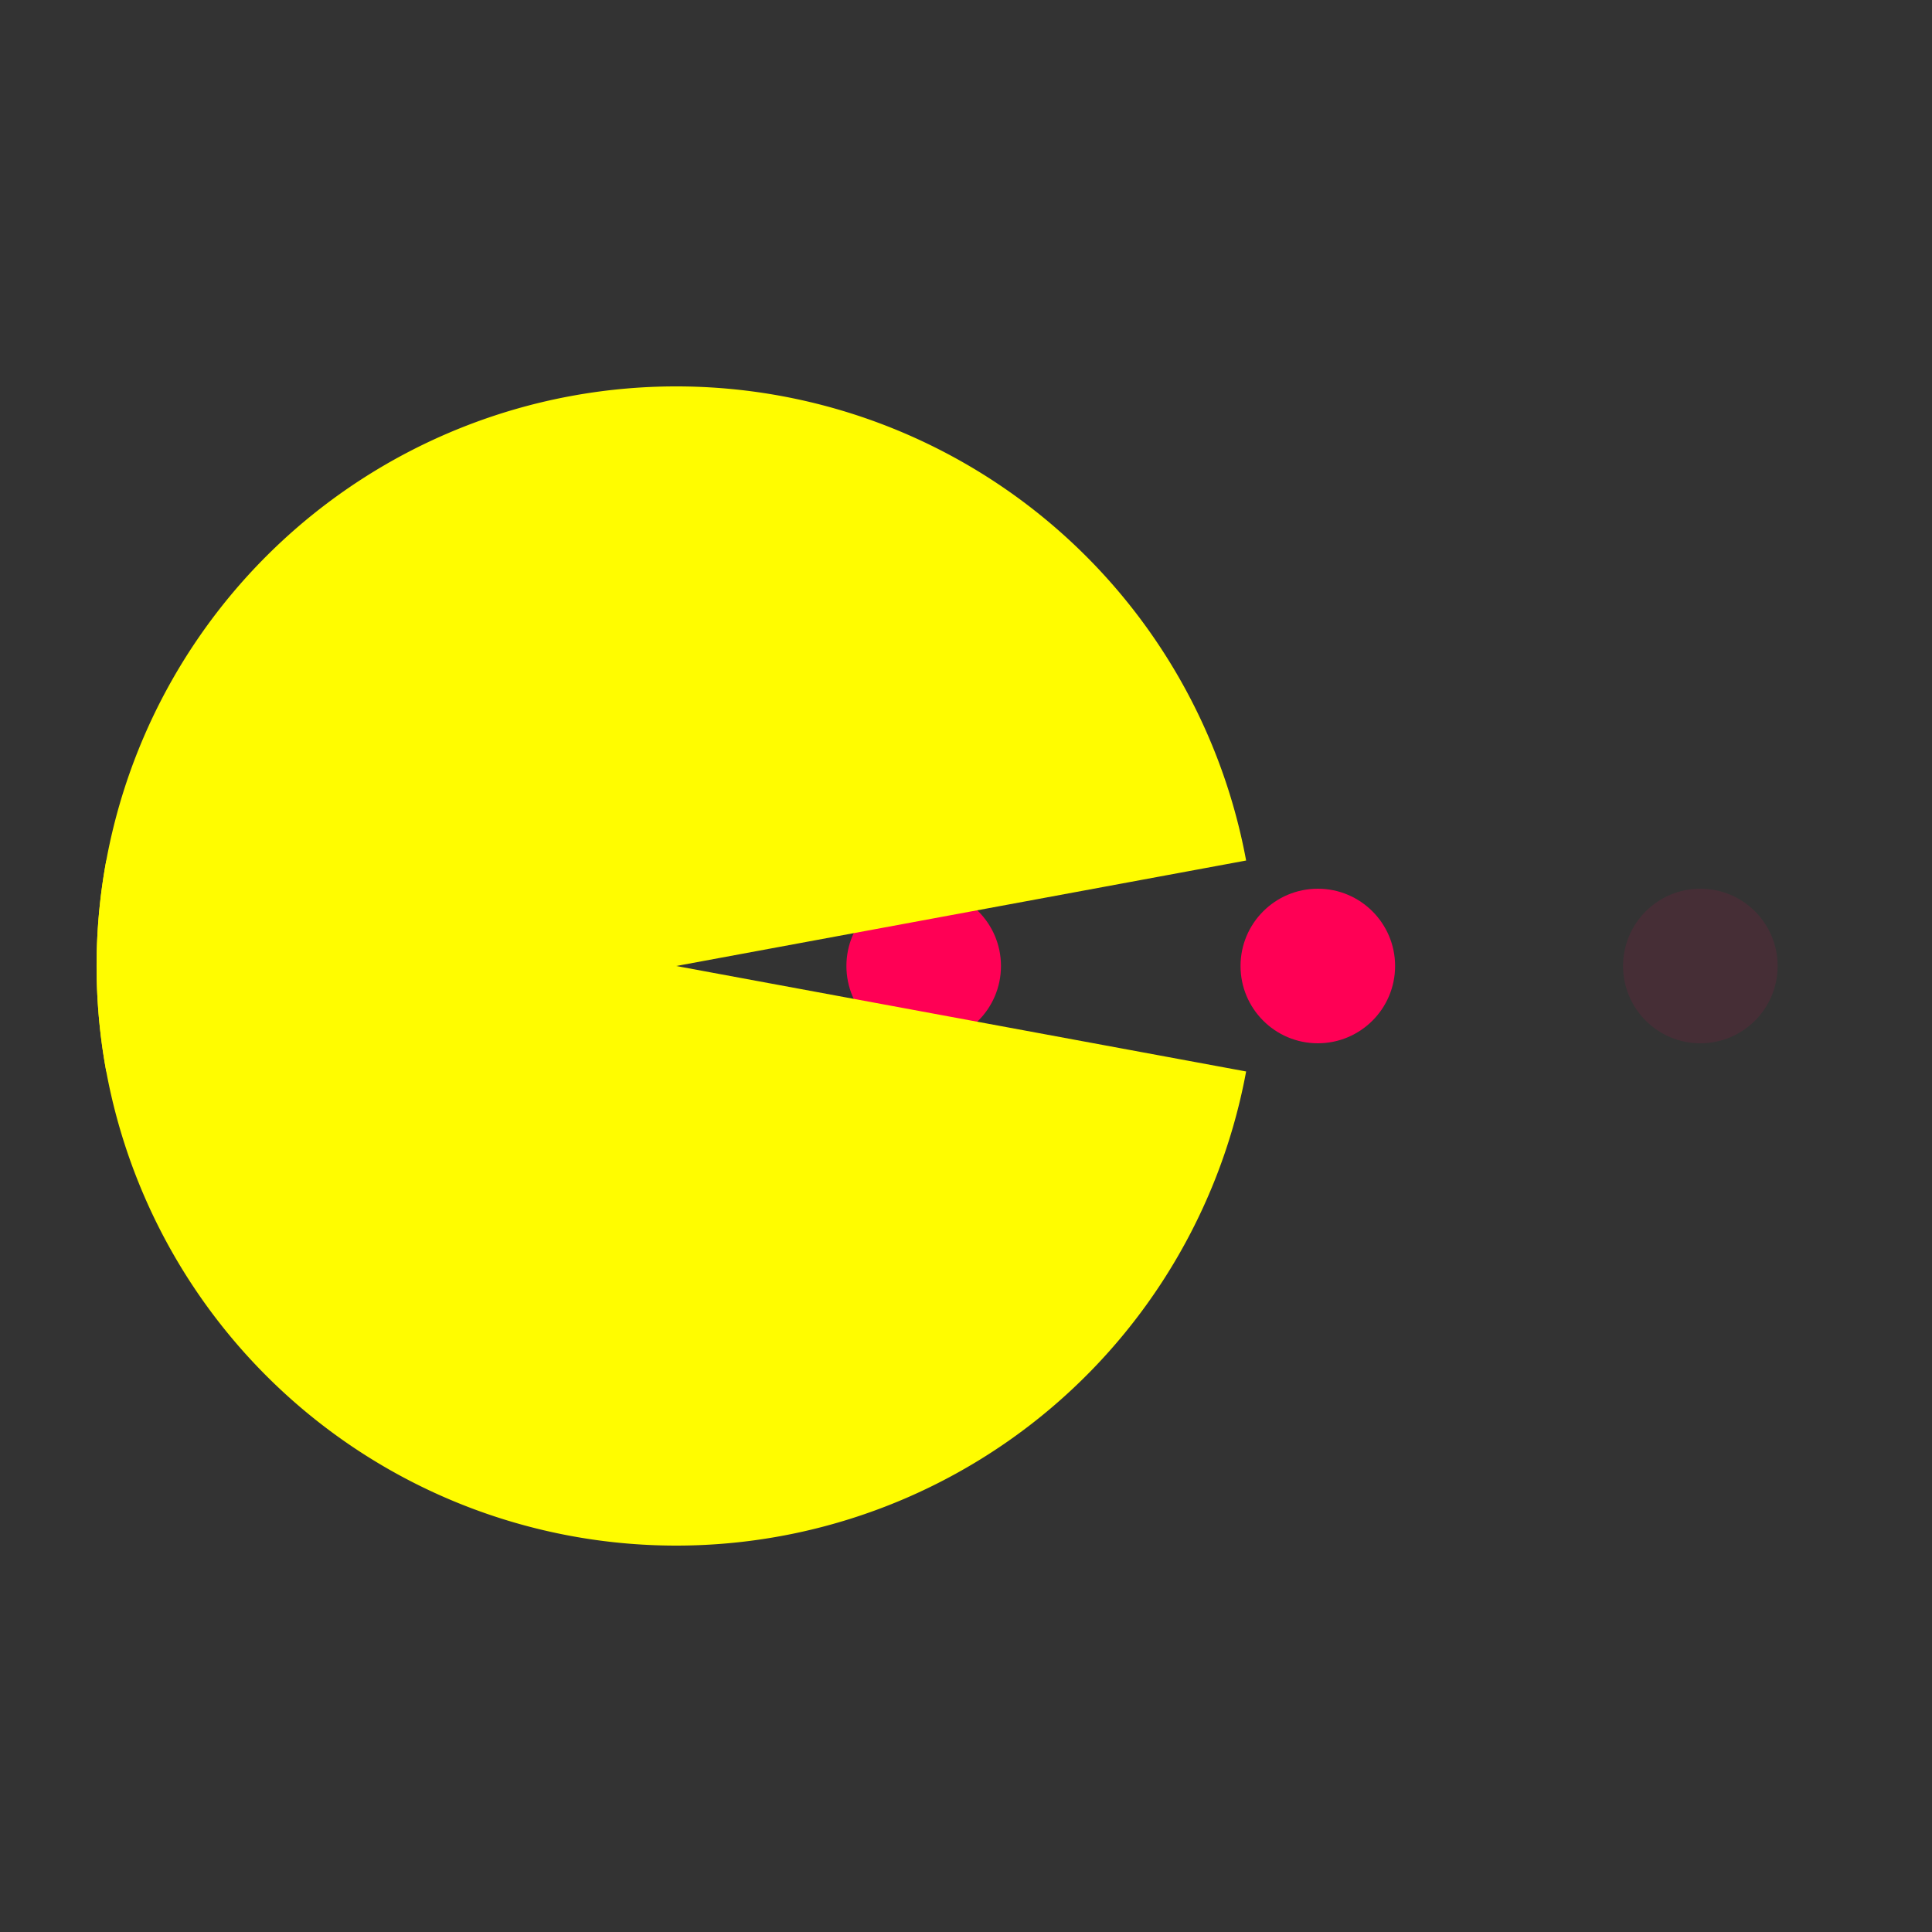
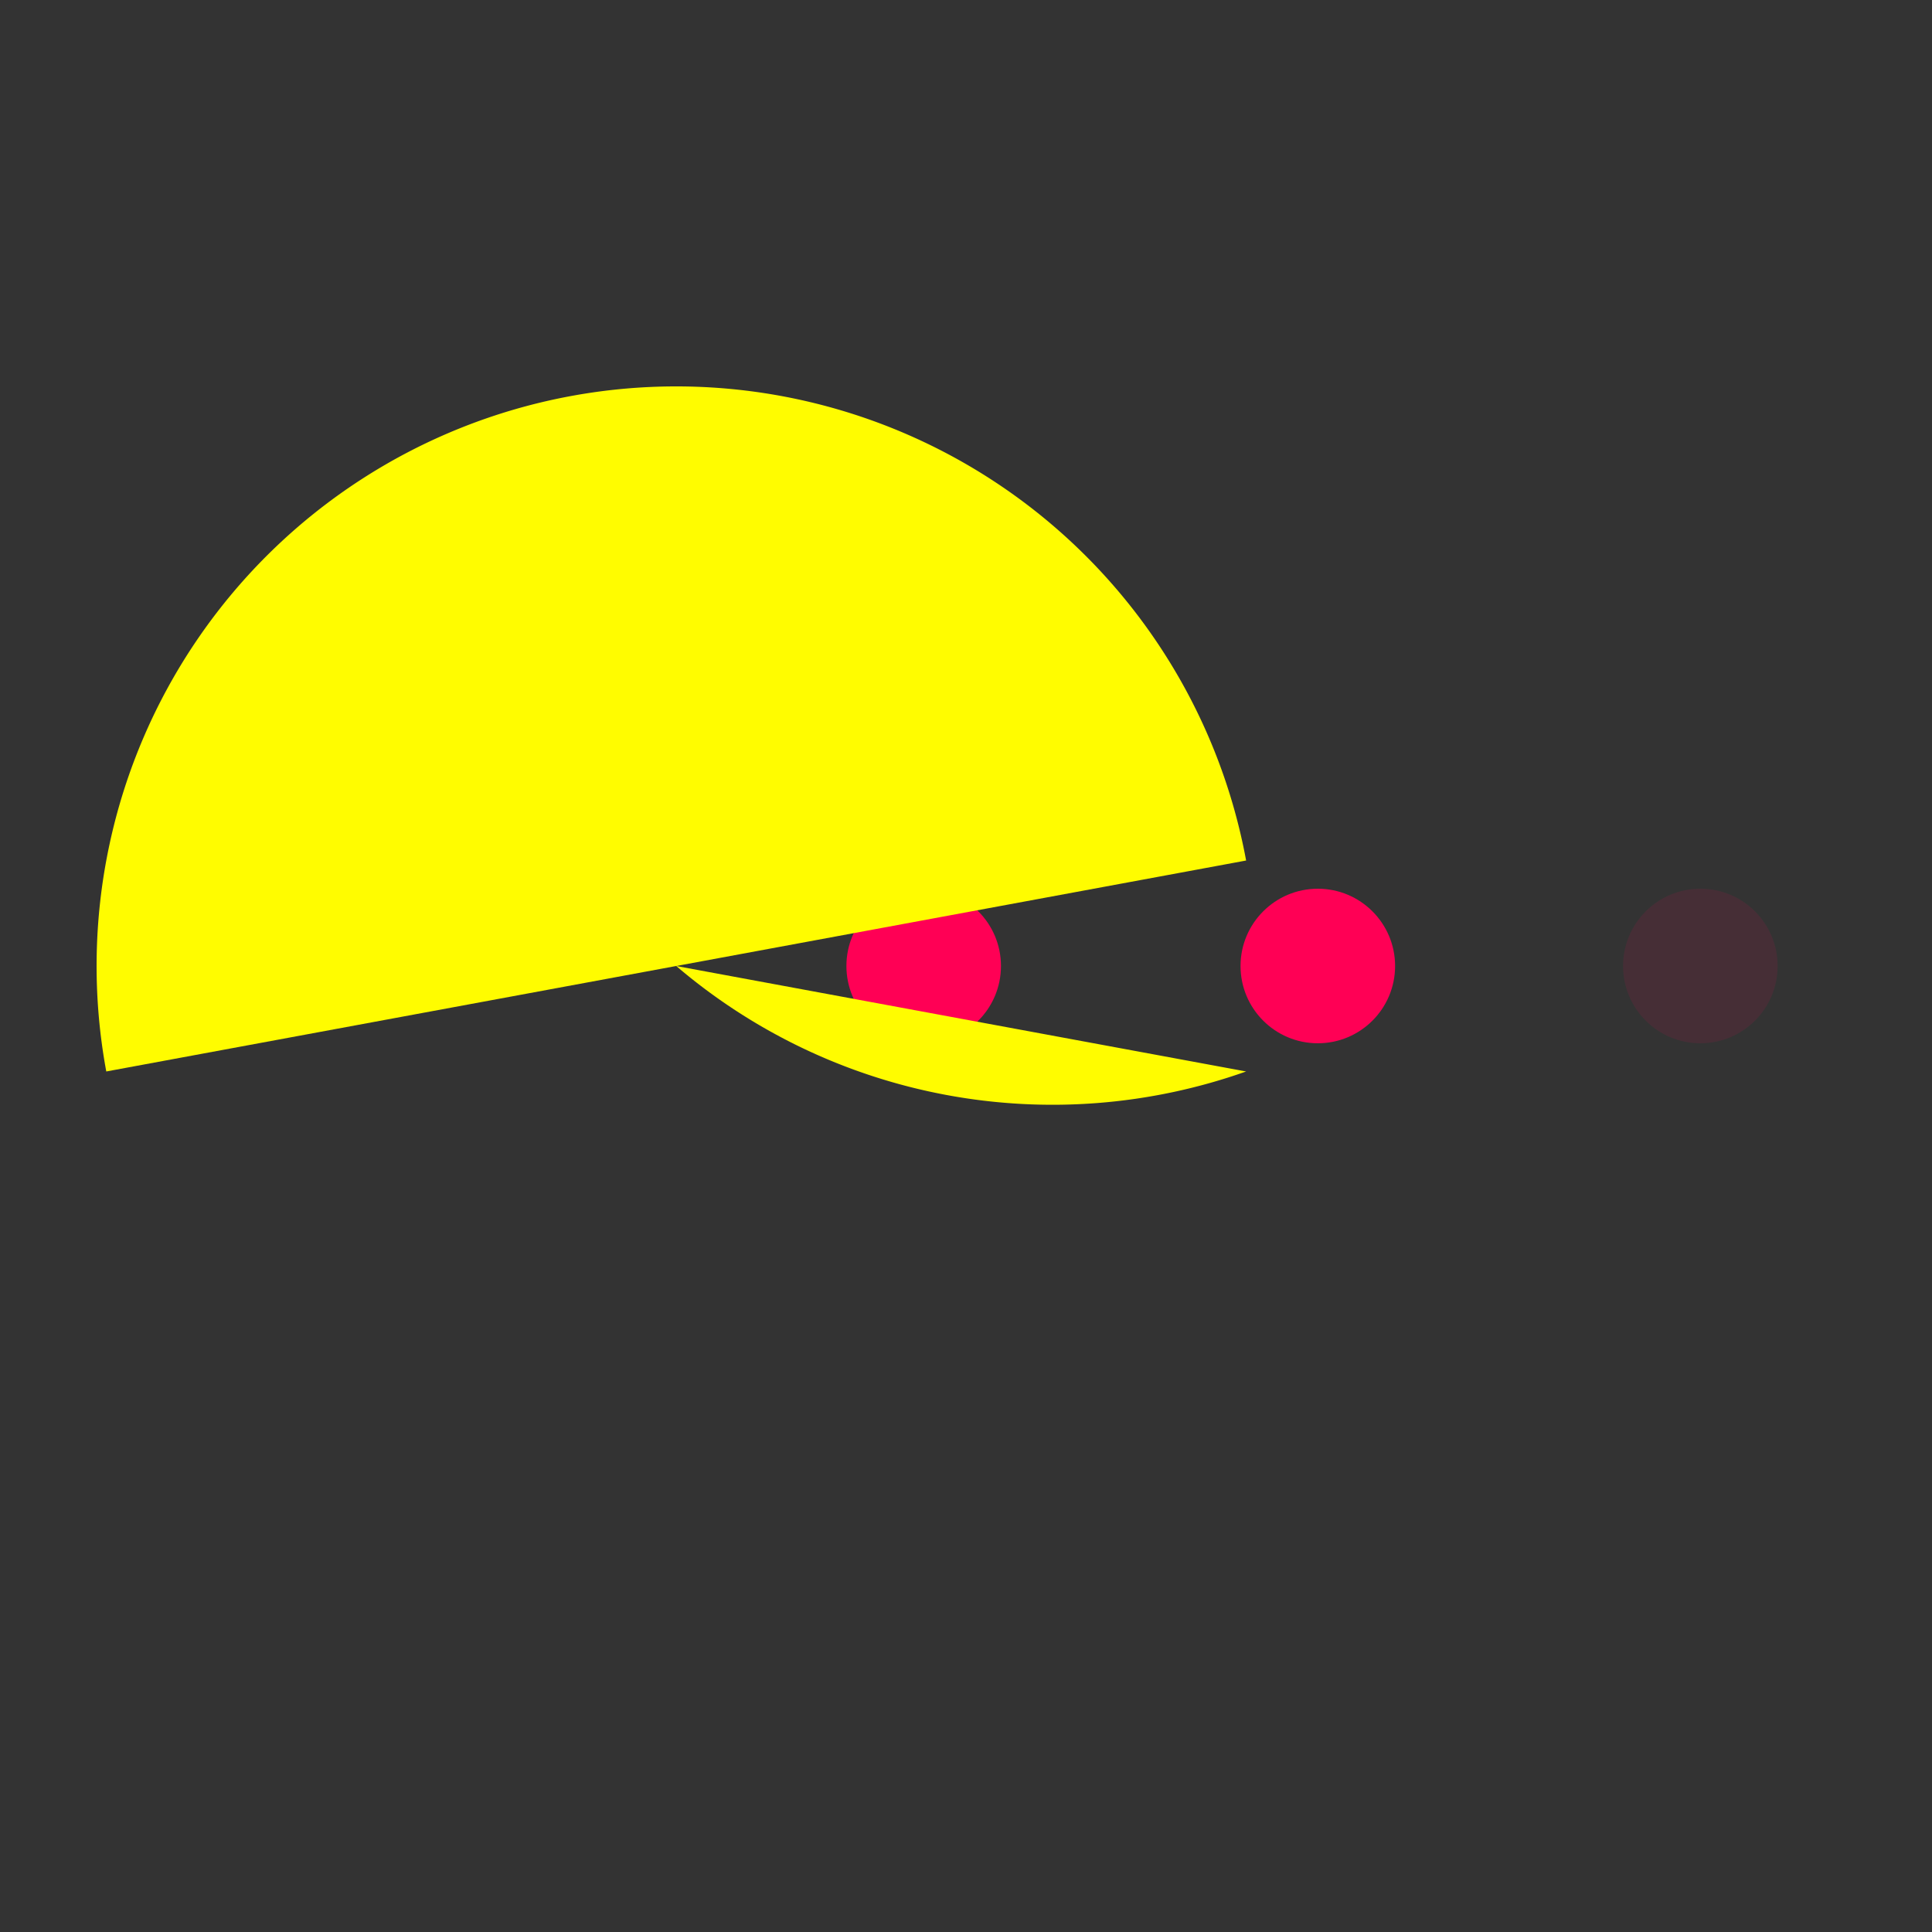
<svg xmlns="http://www.w3.org/2000/svg" width="200" height="200" viewBox="0 0 100 100" preserveAspectRatio="xMidYMid" class="lds-pacman" style="background: none;">
  <rect x="0" y="0" width="100" height="100" fill="#333333" stroke="none" />
  <g ng-attr-style="display:{{config.showBean}}" style="display:block">
    <circle cx="47.81" cy="50" r="4" ng-attr-fill="{{config.c2}}" fill="#FF0055">
      <animate attributeName="cx" calcMode="linear" values="95;35" keyTimes="0;1" dur="1" begin="-0.67s" repeatCount="indefinite" fill="#FF0055" />
      <animate attributeName="fill-opacity" calcMode="linear" values="0;1;1" keyTimes="0;0.2;1" dur="1" begin="-0.67s" repeatCount="indefinite" fill="#FF0055" />
    </circle>
    <circle cx="68.21" cy="50" r="4" ng-attr-fill="{{config.c2}}" fill="#FF0055">
      <animate attributeName="cx" calcMode="linear" values="95;35" keyTimes="0;1" dur="1" begin="-0.33s" repeatCount="indefinite" fill="#FF0055" />
      <animate attributeName="fill-opacity" calcMode="linear" values="0;1;1" keyTimes="0;0.2;1" dur="1" begin="-0.33s" repeatCount="indefinite" fill="#FF0055" />
    </circle>
    <circle cx="88.01" cy="50" r="4" ng-attr-fill="{{config.c2}}" fill="#FF0055" fill-opacity="0.094">
      <animate attributeName="cx" calcMode="linear" values="95;35" keyTimes="0;1" dur="1" begin="0s" repeatCount="indefinite" fill="#FF0055" fill-opacity="0.094" />
      <animate attributeName="fill-opacity" calcMode="linear" values="0;1;1" keyTimes="0;0.2;1" dur="1" begin="0s" repeatCount="indefinite" fill="#FF0055" fill-opacity="0.094" />
    </circle>
  </g>
  <g ng-attr-transform="translate({{config.showBeanOffset}} 0)" transform="translate(-15 0)">
-     <path d="M50 50L20 50A30 30 0 0 0 80 50Z" ng-attr-fill="{{config.c1}}" fill="#FFFC00" transform="rotate(10.485 50 50)">
+     <path d="M50 50A30 30 0 0 0 80 50Z" ng-attr-fill="{{config.c1}}" fill="#FFFC00" transform="rotate(10.485 50 50)">
      <animateTransform attributeName="transform" type="rotate" calcMode="linear" values="0 50 50;45 50 50;0 50 50" keyTimes="0;0.5;1" dur="1s" begin="0s" repeatCount="indefinite" fill="#FFFC00" />
    </path>
    <path d="M50 50L20 50A30 30 0 0 1 80 50Z" ng-attr-fill="{{config.c1}}" fill="#FFFC00" transform="rotate(-10.485 50 50)">
      <animateTransform attributeName="transform" type="rotate" calcMode="linear" values="0 50 50;-45 50 50;0 50 50" keyTimes="0;0.5;1" dur="1s" begin="0s" repeatCount="indefinite" fill="#FFFC00" />
    </path>
  </g>
</svg>